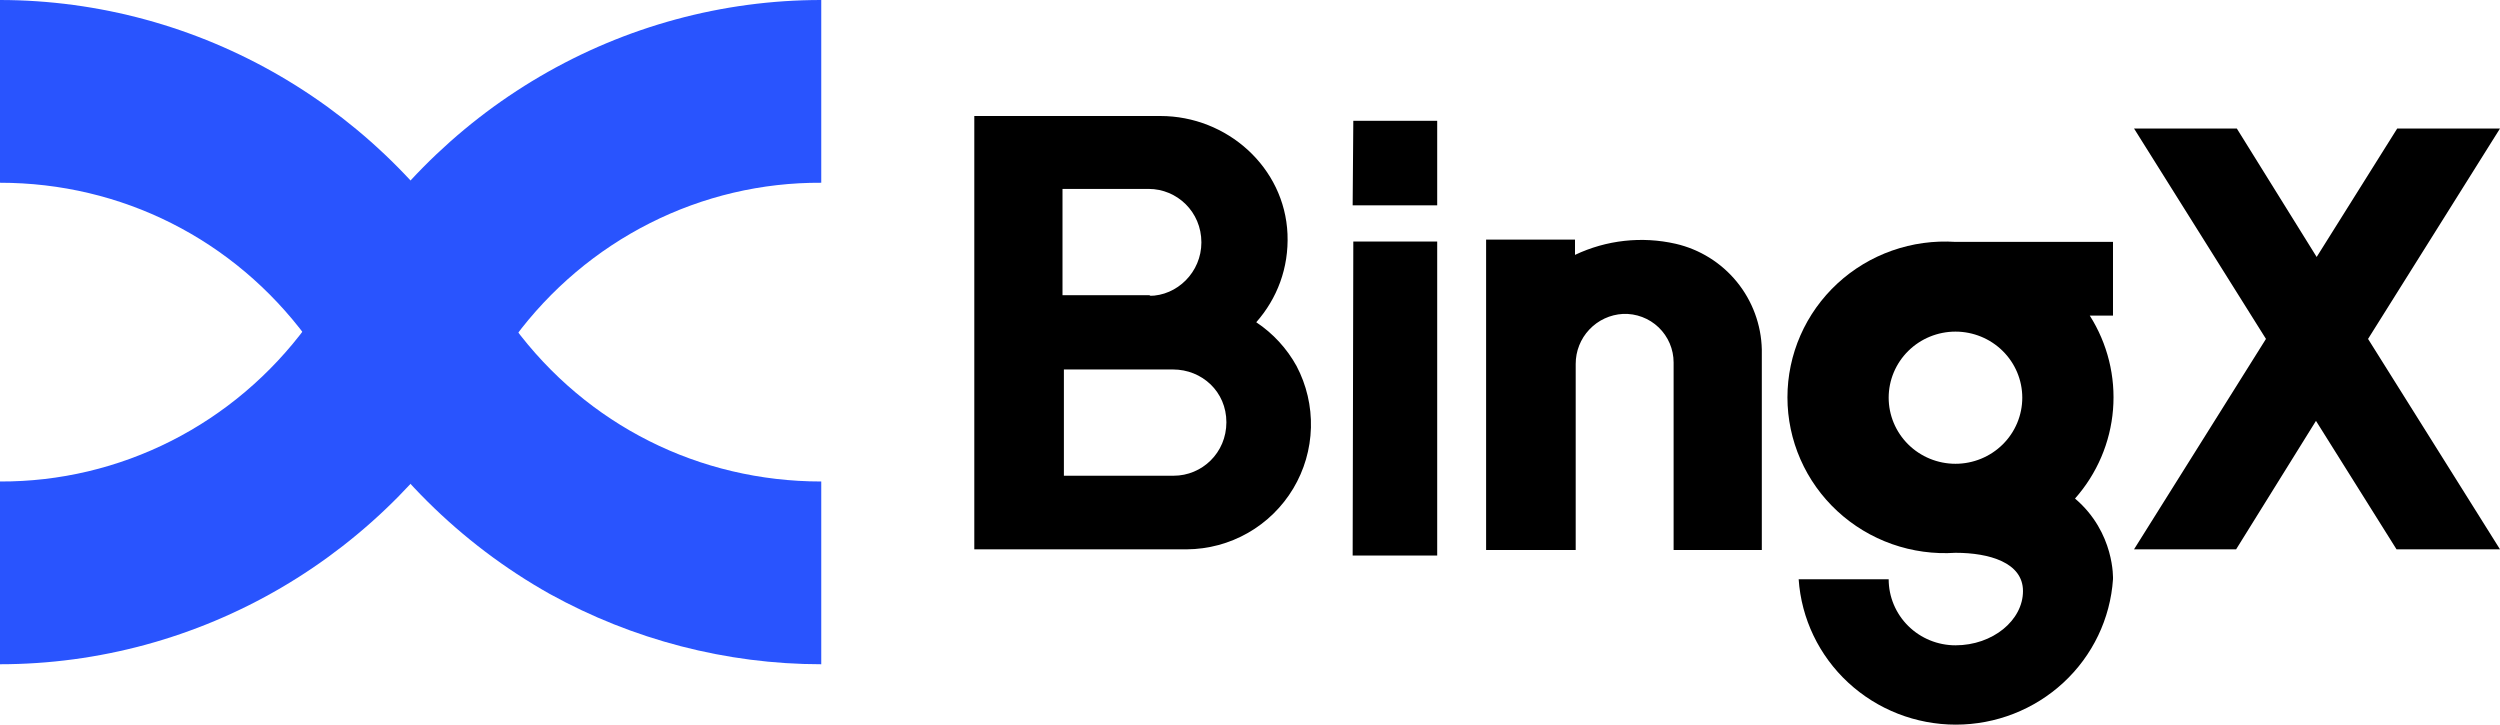
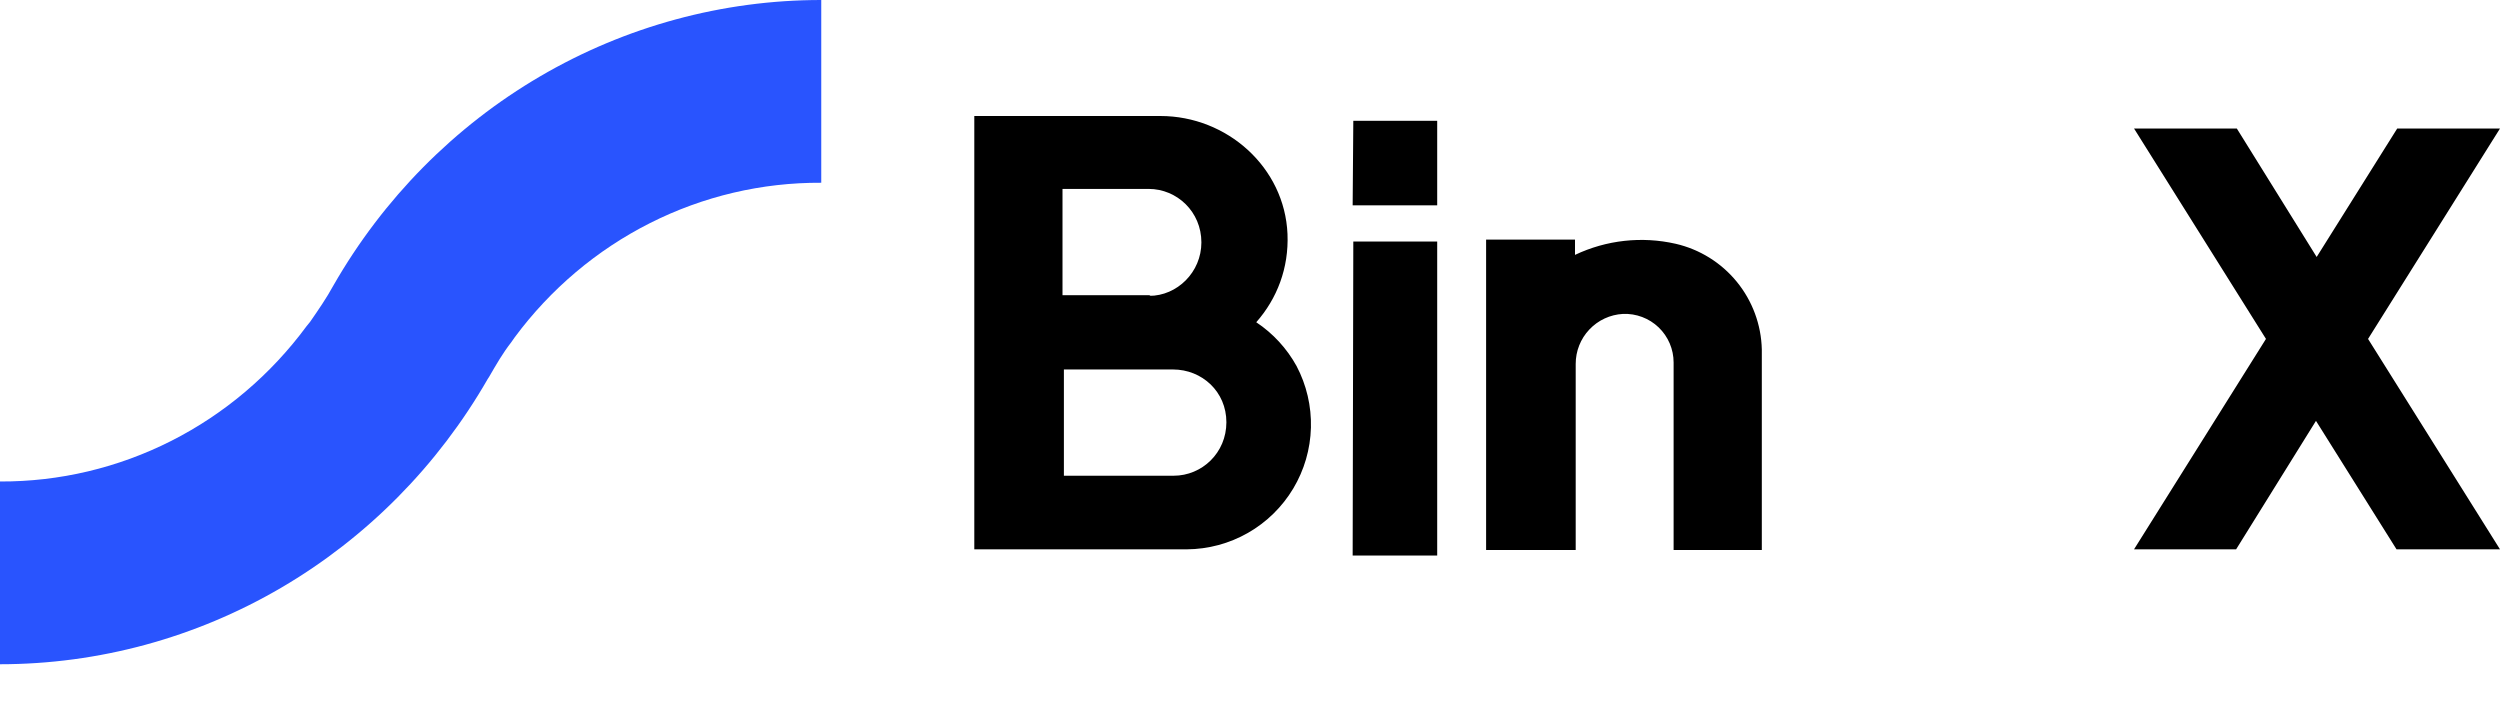
<svg xmlns="http://www.w3.org/2000/svg" width="207" height="60" viewBox="0 0 207 60" fill="none">
  <path fill-rule="evenodd" clip-rule="evenodd" d="M112.054 20H119V46H112L112.054 20Z" fill="black" />
  <path d="M107.353 30.305C106.548 28.846 105.404 27.604 104.018 26.682C105.743 24.727 106.72 22.197 106.605 19.38C106.375 13.86 101.603 9.605 96.082 9.605H80.672V45.485H98.267C100.045 45.473 101.79 45.004 103.333 44.122C104.877 43.24 106.167 41.975 107.08 40.45C107.993 38.925 108.497 37.19 108.545 35.413C108.593 33.636 108.182 31.877 107.353 30.305ZM97.175 39.39H88.09V30.592H97.118C99.532 30.592 101.545 32.432 101.545 34.962C101.545 37.492 99.532 39.39 97.175 39.39ZM95.278 24.44H87.975V15.642H95.105C97.463 15.642 99.475 17.54 99.475 20.07C99.475 22.542 97.463 24.497 95.162 24.497L95.278 24.44ZM207 10.64H198.49L191.82 21.277L185.208 10.64H176.697L187.622 28.062L176.697 45.485H185.15L191.763 34.847L198.433 45.485H207L196.075 28.062L207 10.64ZM145.878 31.167V45.542H138.575V30.017C138.576 29.474 138.466 28.936 138.253 28.436C138.04 27.936 137.728 27.485 137.336 27.108C136.944 26.732 136.479 26.439 135.971 26.248C135.462 26.056 134.92 25.969 134.378 25.992C133.32 26.051 132.325 26.513 131.598 27.283C130.87 28.053 130.466 29.073 130.468 30.132V45.542H123.05V19.84H130.41V21.105C133.007 19.872 135.944 19.548 138.747 20.185C140.737 20.644 142.518 21.752 143.809 23.334C145.1 24.916 145.828 26.883 145.878 28.925V31.225V31.167Z" fill="black" />
  <path fill-rule="evenodd" clip-rule="evenodd" d="M112.054 10H119V17H112L112.054 10Z" fill="black" />
-   <path d="M174.956 20.029H161.914C160.131 19.911 158.344 20.156 156.661 20.75C154.979 21.343 153.438 22.272 152.133 23.479C150.829 24.686 149.789 26.145 149.078 27.765C148.367 29.386 148 31.134 148 32.901C148 34.667 148.367 36.415 149.078 38.036C149.789 39.657 150.829 41.115 152.133 42.322C153.438 43.529 154.979 44.458 156.661 45.052C158.344 45.645 160.131 45.89 161.914 45.772C164.708 45.772 167.503 46.579 167.503 48.94C167.503 51.359 164.999 53.432 161.914 53.432C160.446 53.432 159.04 52.856 158.002 51.83C156.965 50.804 156.382 49.412 156.382 47.961H148.929C149.15 51.226 150.617 54.286 153.033 56.521C155.45 58.756 158.634 60 161.943 60C165.251 60 168.436 58.756 170.852 56.521C173.268 54.286 174.735 51.226 174.956 47.961C174.956 47.961 175.131 44.102 171.812 41.28C173.635 39.221 174.739 36.636 174.959 33.907C175.179 31.179 174.505 28.453 173.035 26.134H174.956V20.029ZM161.914 38.401C160.446 38.401 159.04 37.824 158.002 36.798C156.965 35.772 156.382 34.38 156.382 32.929C156.382 31.478 156.965 30.087 158.002 29.061C159.04 28.035 160.446 27.458 161.914 27.458C163.381 27.458 164.788 28.035 165.825 29.061C166.862 30.087 167.445 31.478 167.445 32.929C167.445 34.38 166.862 35.772 165.825 36.798C164.788 37.824 163.381 38.401 161.914 38.401Z" fill="black" />
  <path d="M68 1.19698e-06C59.832 -0.002 51.805 2.178 44.719 6.324C37.633 10.47 31.735 16.436 27.611 23.63C27.04 24.677 26.356 25.667 25.671 26.656L25.386 27.005C22.428 31.018 18.593 34.27 14.186 36.503C9.778 38.736 4.921 39.888 0 39.868V55C8.167 54.996 16.192 52.813 23.276 48.668C30.361 44.523 36.261 38.56 40.389 31.37L40.503 31.196C41.074 30.206 41.644 29.217 42.329 28.344L42.614 27.936C45.578 23.935 49.416 20.694 53.823 18.471C58.23 16.248 63.084 15.105 68 15.132V1.19698e-06Z" fill="#2954FE" />
-   <path d="M68 39.868C57.903 39.868 48.604 35.212 42.557 27.064L42.329 26.656C41.627 25.686 40.979 24.675 40.389 23.63C36.257 16.444 30.356 10.484 23.272 6.34C16.188 2.195 8.166 0.01 0 0V15.132C10.04 15.132 19.339 19.788 25.386 27.936L25.671 28.344C26.327 29.242 26.936 30.174 27.497 31.138L27.611 31.37C31.896 38.848 38.086 45.003 45.523 49.18C52.369 52.963 60.127 55 68 55V39.868Z" fill="#2954FE" />
</svg>